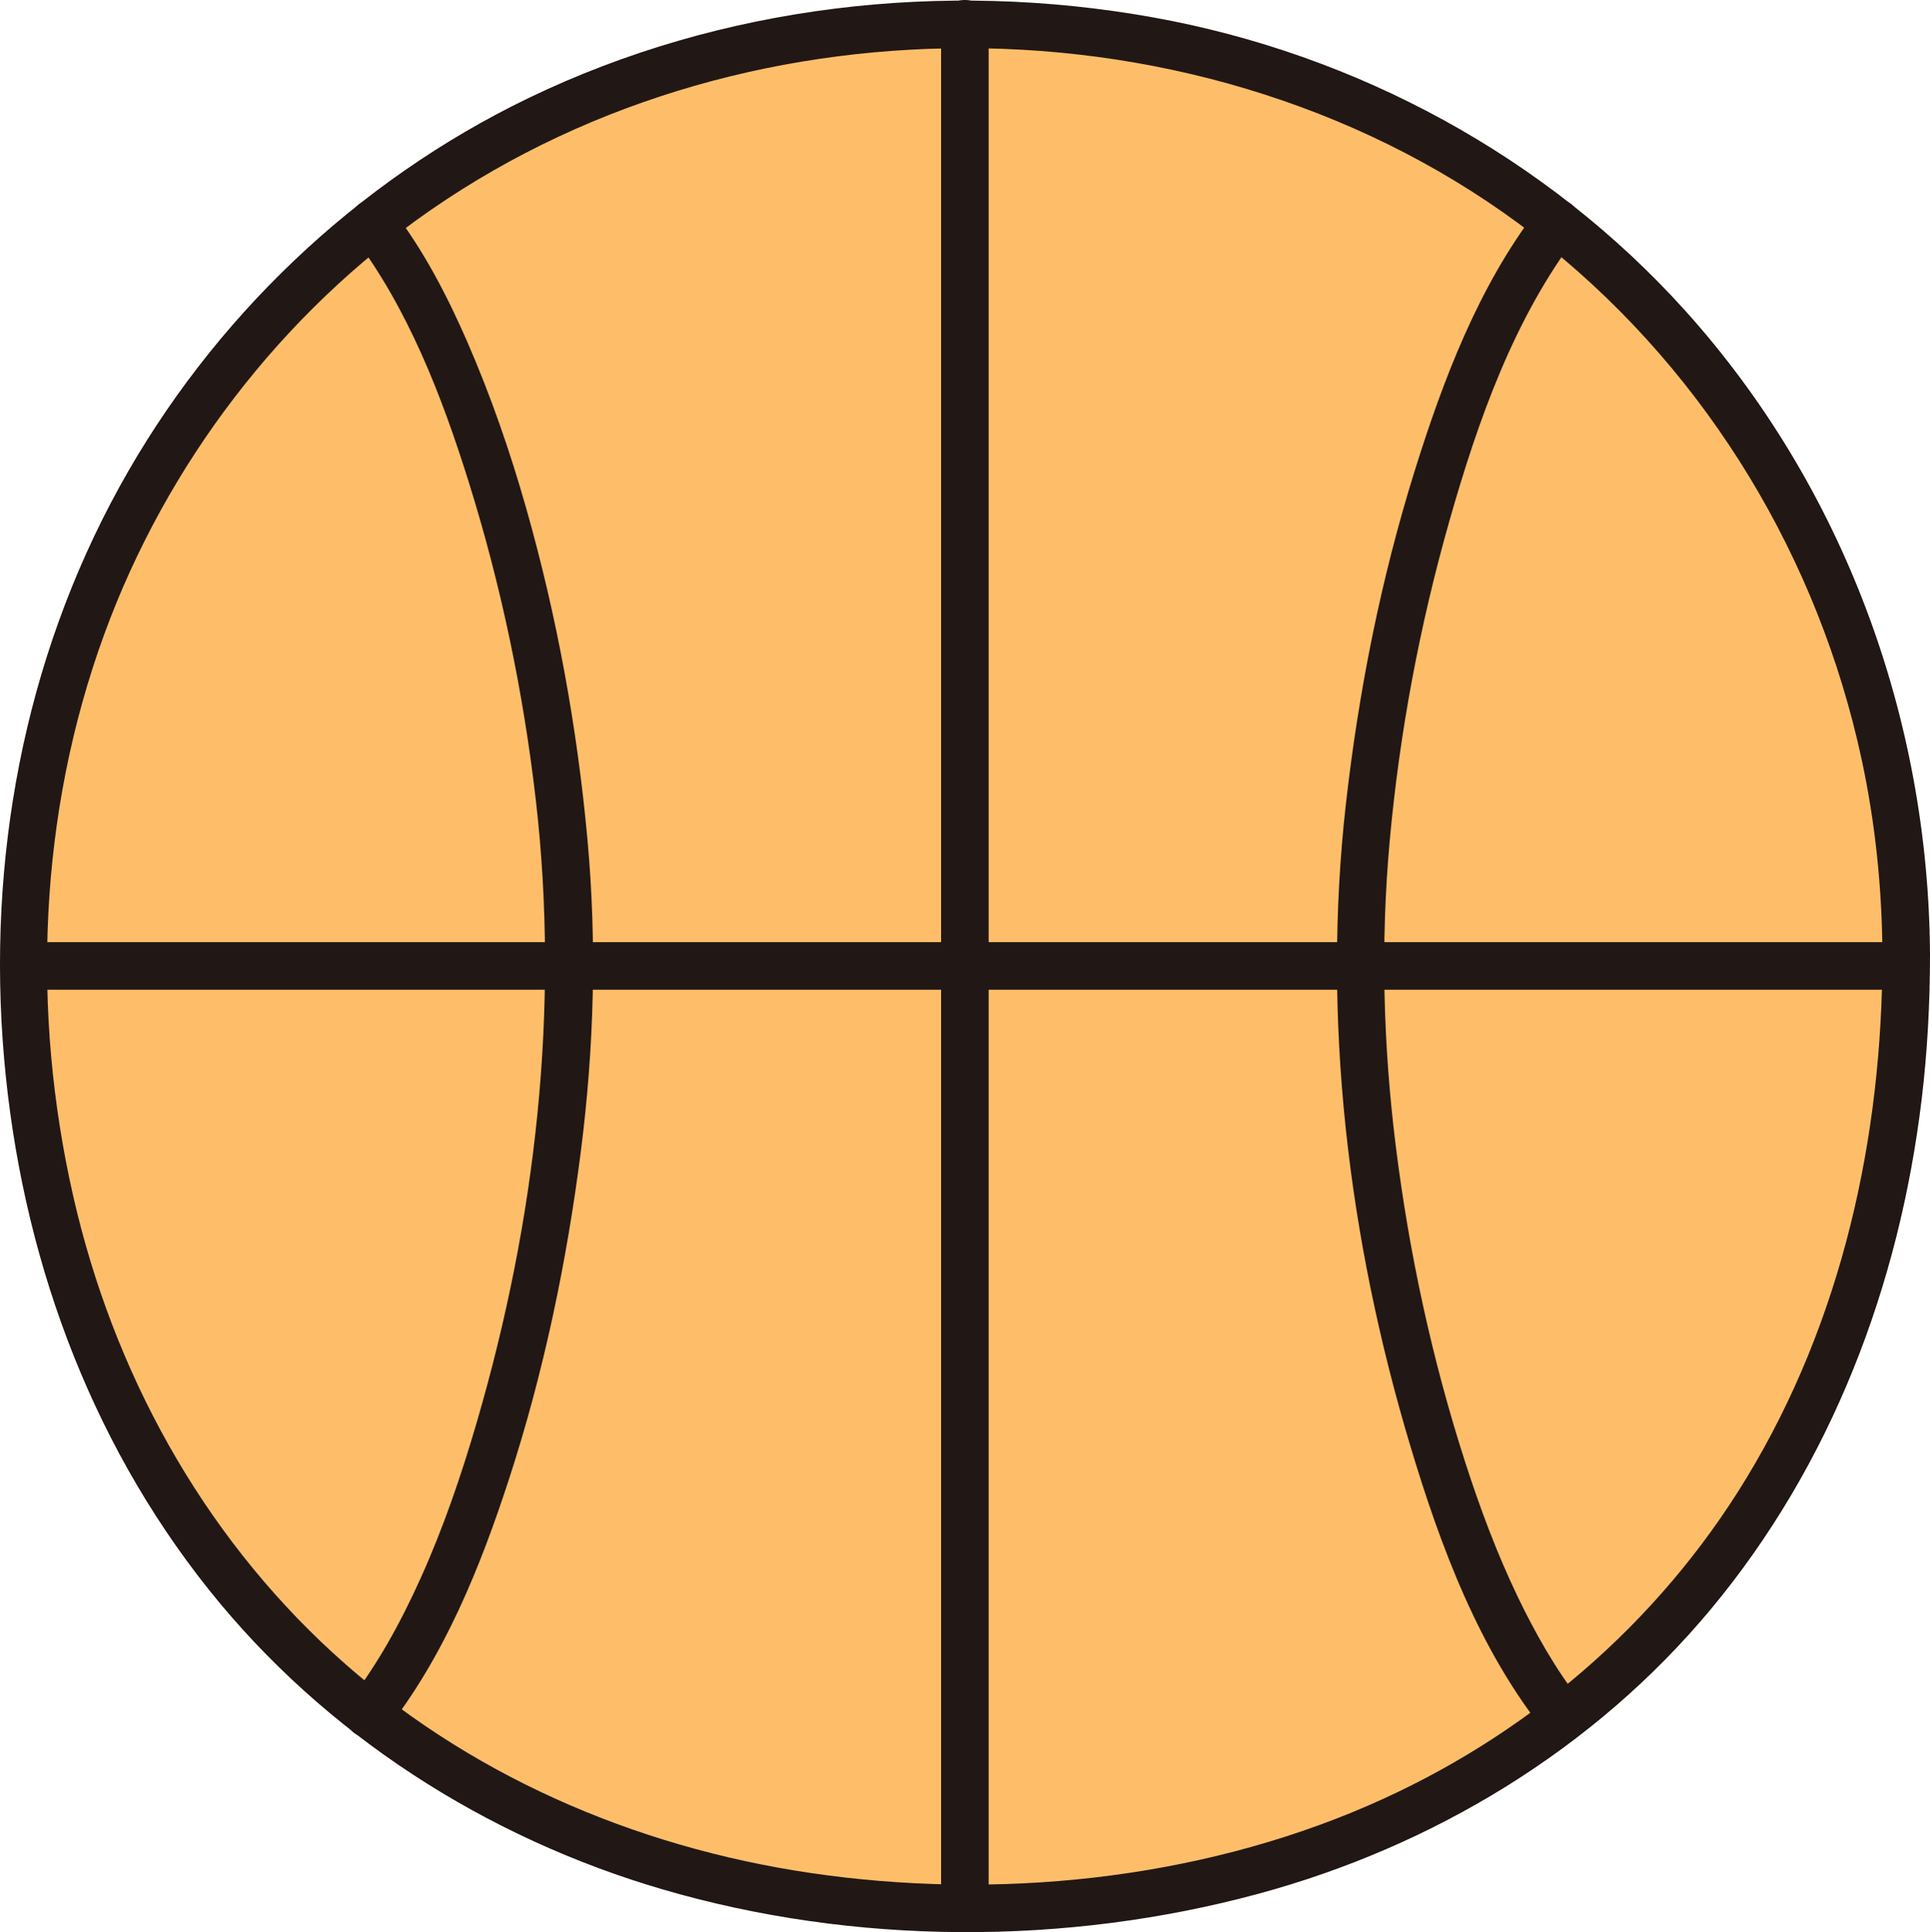
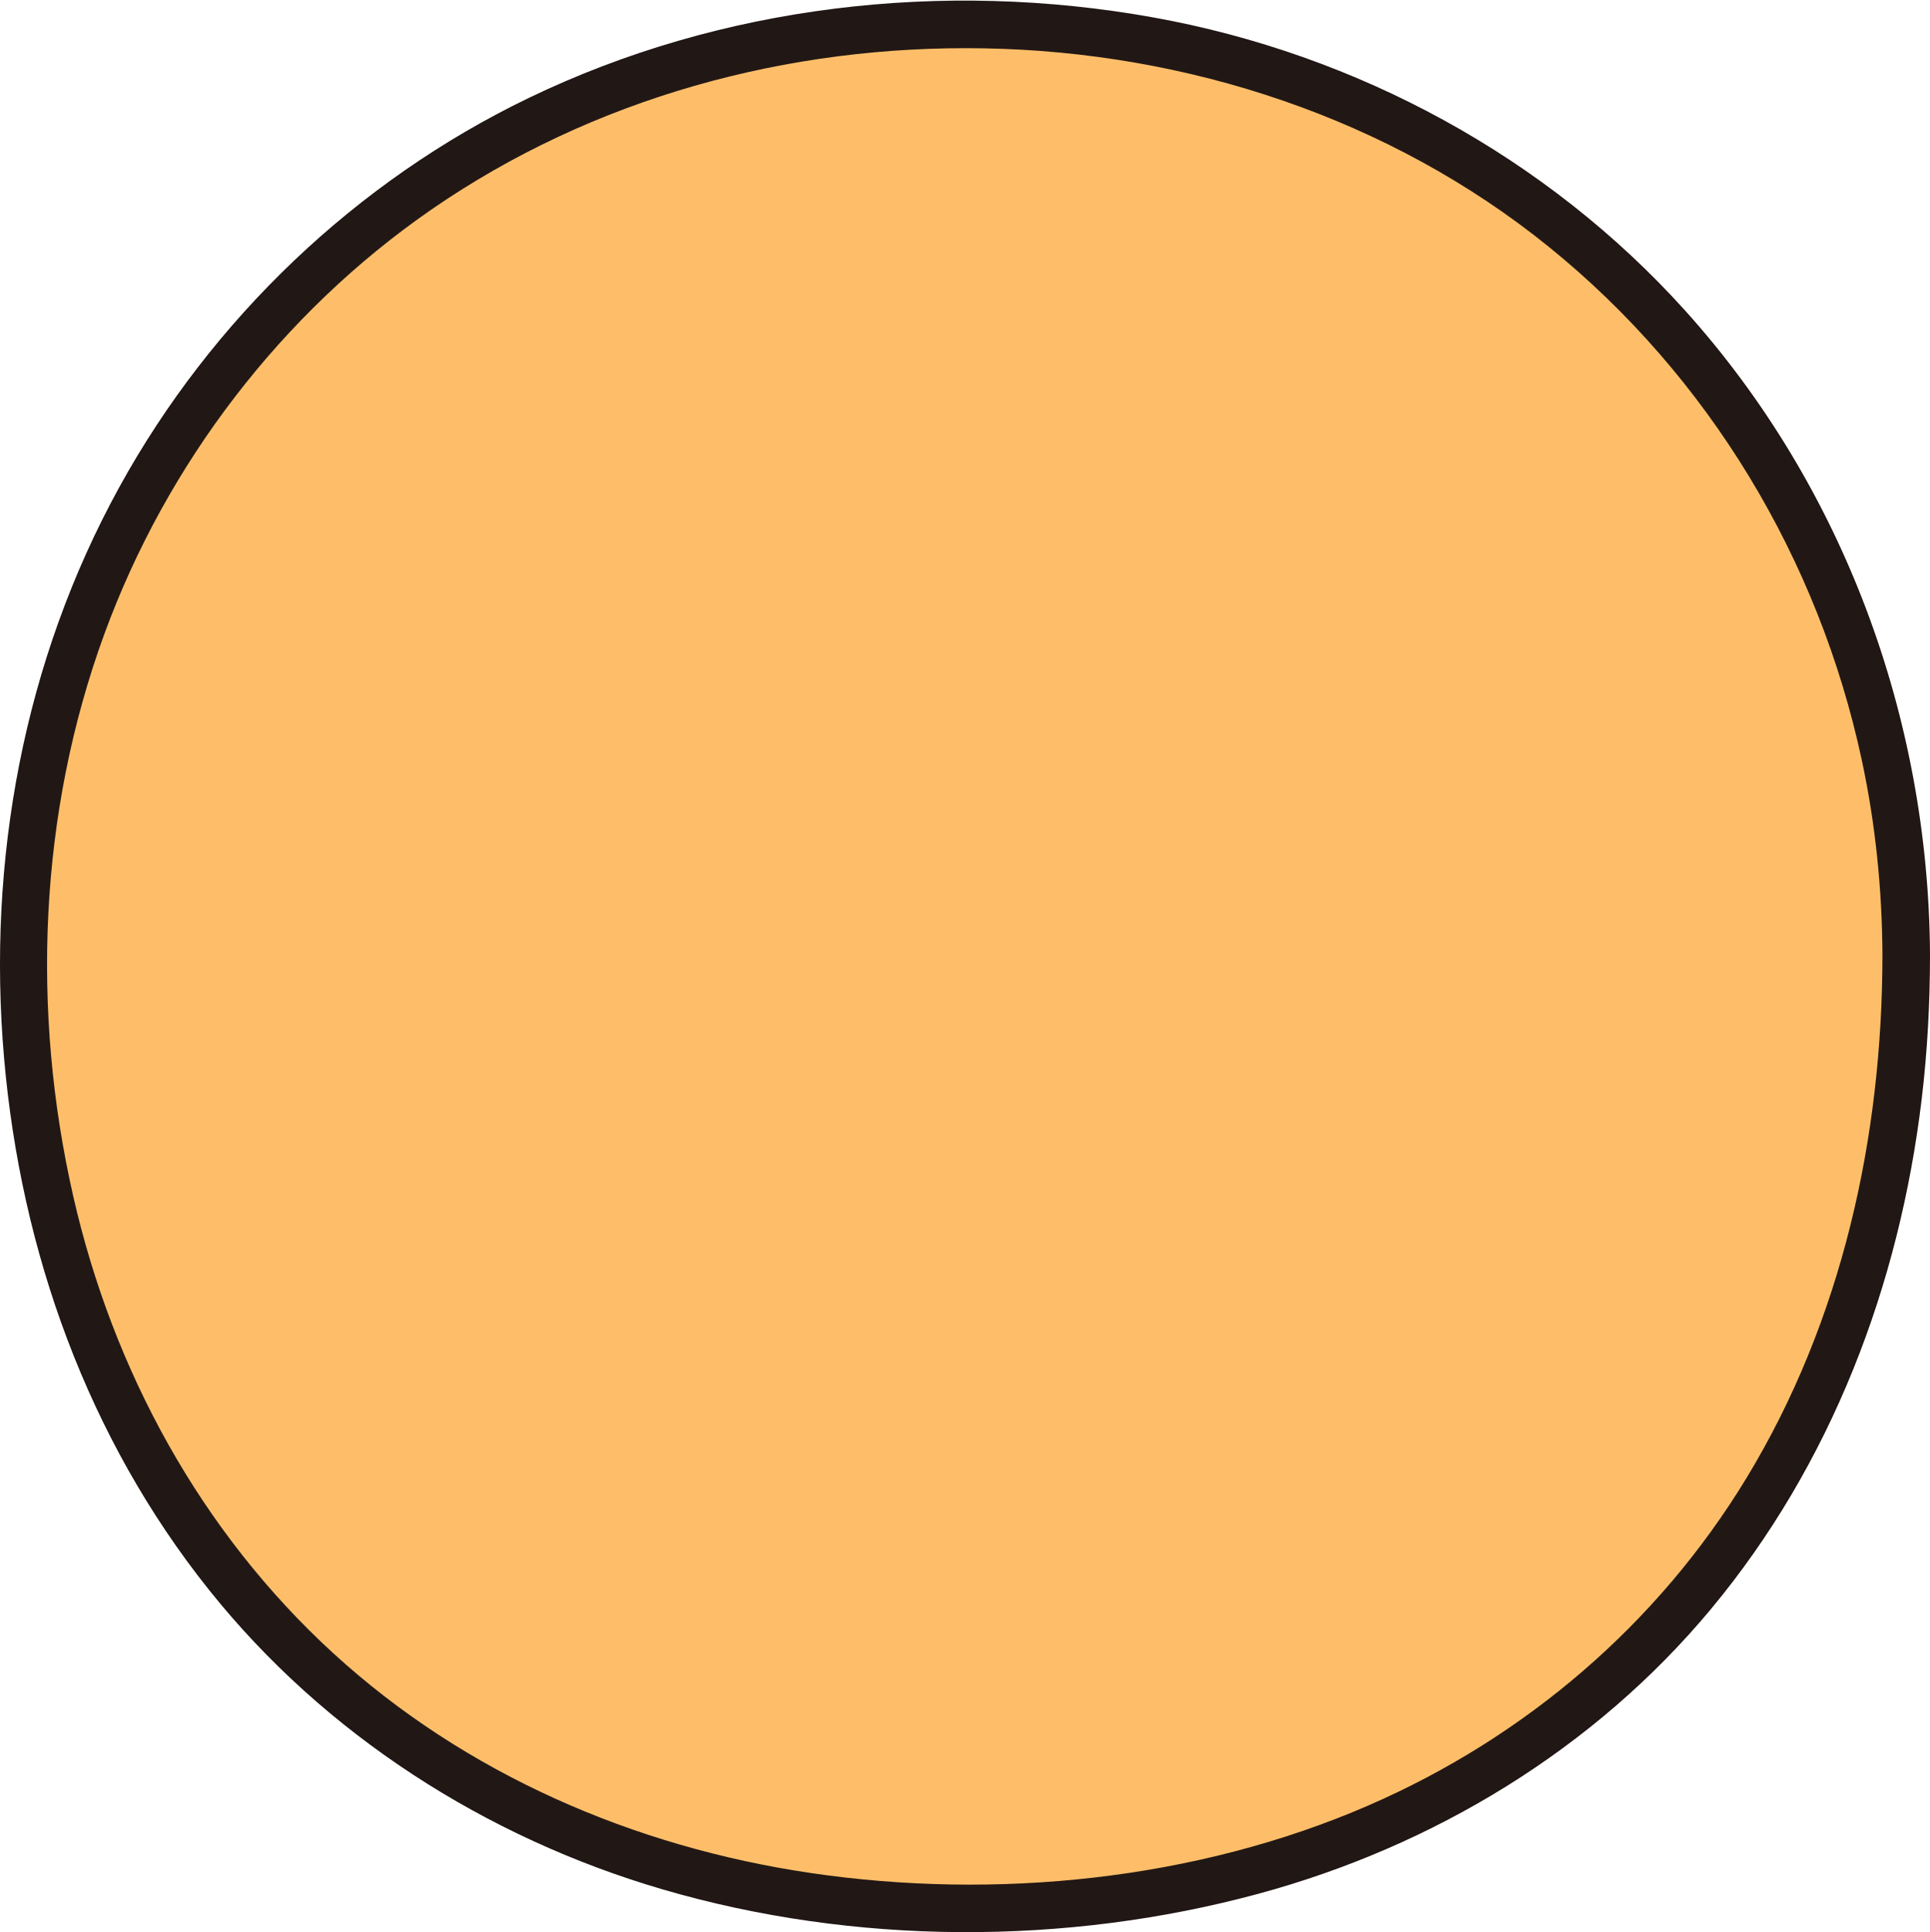
<svg xmlns="http://www.w3.org/2000/svg" id="b" width="194.775" height="194.945" viewBox="0 0 194.775 194.945">
  <defs>
    <style>.d{fill:#211715;}.e{fill:#febe69;}</style>
  </defs>
  <g id="c">
    <path class="e" d="M192.375,96.285v.293c0,56.43-37.512,95.88-95,95.88-55.343,0-95-39.115-95-95.88C2.375,45.809,41.233,2.459,97.375,2.459c42.264,0,74.856,24.525,88.271,58.526,4.332,10.942,6.686,22.89,6.729,35.3Z" />
    <path class="d" d="M189.975,96.285c0,18.453-4.08,36.967-13.71,52.826-8.948,14.737-22.324,26.175-38.16,33.051-17.395,7.554-37.62,9.575-56.332,6.811-17.79-2.628-34.833-9.987-48.136-22.164-13.349-12.219-22.222-28.474-26.237-46.075-4.27-18.715-3.487-38.666,3.121-56.74,6.285-17.191,17.901-32.405,32.971-42.821C59.845,9.872,79.511,4.523,99.313,4.876c20.532.366,40.924,7.037,56.976,20.013,16.172,13.073,27.254,31.516,31.607,51.823,1.38,6.439,2.041,12.991,2.079,19.574.018,3.088,4.818,3.094,4.8,0-.137-23.812-8.721-47.194-24.693-64.93-13.989-15.535-33.159-25.909-53.699-29.599-21.194-3.808-43.566-1.251-63.017,8.123-17.427,8.399-32.001,22.319-41.32,39.26C2.379,66.712-1.318,86.842.411,106.752c1.692,19.486,8.435,38.335,20.7,53.684,11.651,14.579,27.911,24.976,45.772,30.199,19.309,5.646,40.689,5.695,60.092.445,17.677-4.782,33.921-14.59,45.681-28.715,12.172-14.621,19.035-32.709,21.283-51.494.579-4.841.836-9.711.836-14.586,0-3.089-4.8-3.094-4.8,0Z" />
-     <path class="d" d="M94.975,2.318v190.281c0,3.089,4.8,3.094,4.8,0V2.318c0-3.089-4.8-3.094-4.8,0h0Z" />
-     <path class="d" d="M159.473,171.553c-2.336-2.879-4.556-6.803-6.29-10.414-2.103-4.378-3.808-8.938-5.299-13.557-3.344-10.359-5.669-21.106-7.018-31.906-1.278-10.236-1.55-20.496-.622-30.773.987-10.935,3.031-21.808,6.036-32.366,2.855-10.031,6.514-20.446,12.913-28.821.788-1.031.16-2.686-.861-3.284-1.235-.722-2.494-.172-3.284.861-5.845,7.649-9.422,17.071-12.267,26.18-3.42,10.95-5.67,22.278-6.956,33.672-2.447,21.696.237,43.843,6.497,64.716,3.055,10.186,6.984,20.739,13.756,29.086.817,1.007,2.545.85,3.394,0,.996-.996.819-2.384,0-3.394h0Z" />
-     <path class="d" d="M35.585,23.744c5.566,7.301,8.987,16.167,11.709,24.855,3.278,10.459,5.536,21.291,6.787,32.179,2.42,21.058-.021,42.348-5.946,62.659-1.563,5.357-3.374,10.67-5.669,15.762-1.029,2.284-2.149,4.53-3.401,6.7-1.045,1.812-2.446,3.964-3.552,5.359-.805,1.014-.99,2.404,0,3.394.835.835,2.584,1.021,3.394,0,5.909-7.448,9.575-16.538,12.491-25.508,3.491-10.738,5.805-21.854,7.23-33.047,1.329-10.434,1.616-20.893.66-31.372-1.031-11.291-3.082-22.531-6.183-33.438-1.634-5.747-3.592-11.4-5.983-16.878-2.005-4.593-4.348-9.093-7.394-13.088-.785-1.029-2.068-1.572-3.284-.861-1.013.593-1.652,2.247-.861,3.284h0Z" />
-     <path class="d" d="M4.527,99.859h185.696c3.089,0,3.094-4.8,0-4.8H4.527c-3.089,0-3.094,4.8,0,4.8h0Z" />
  </g>
</svg>